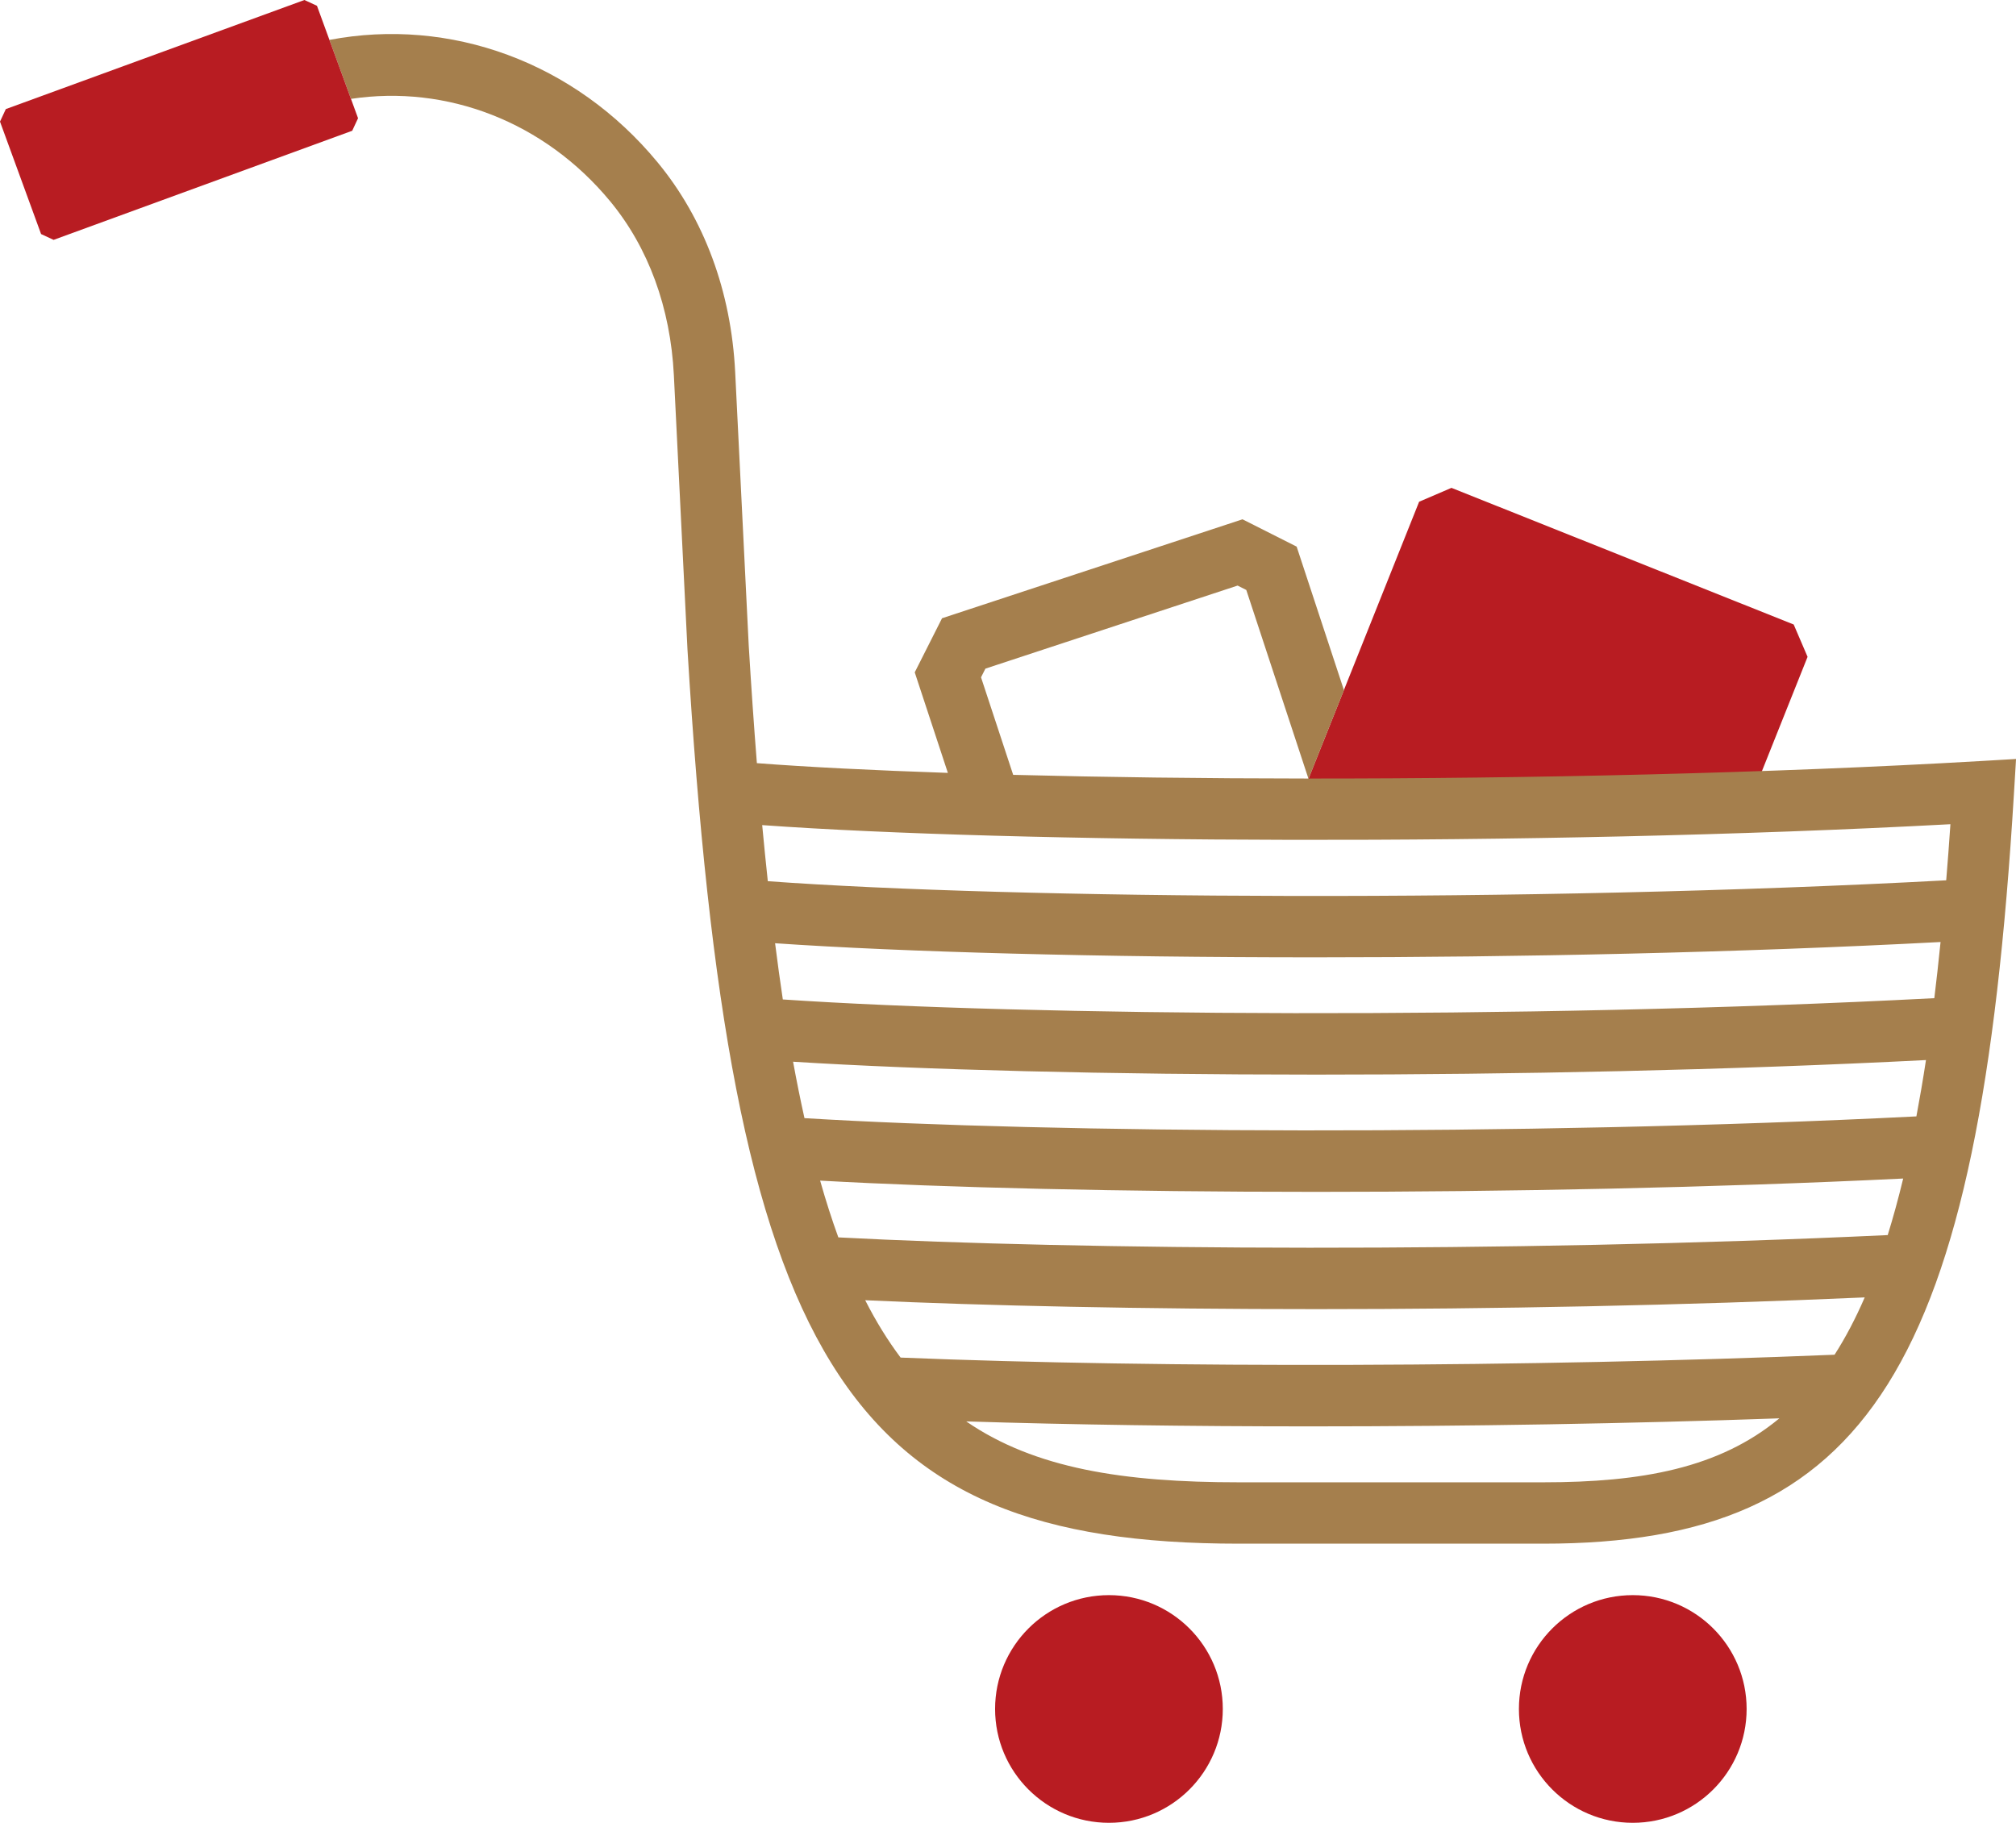
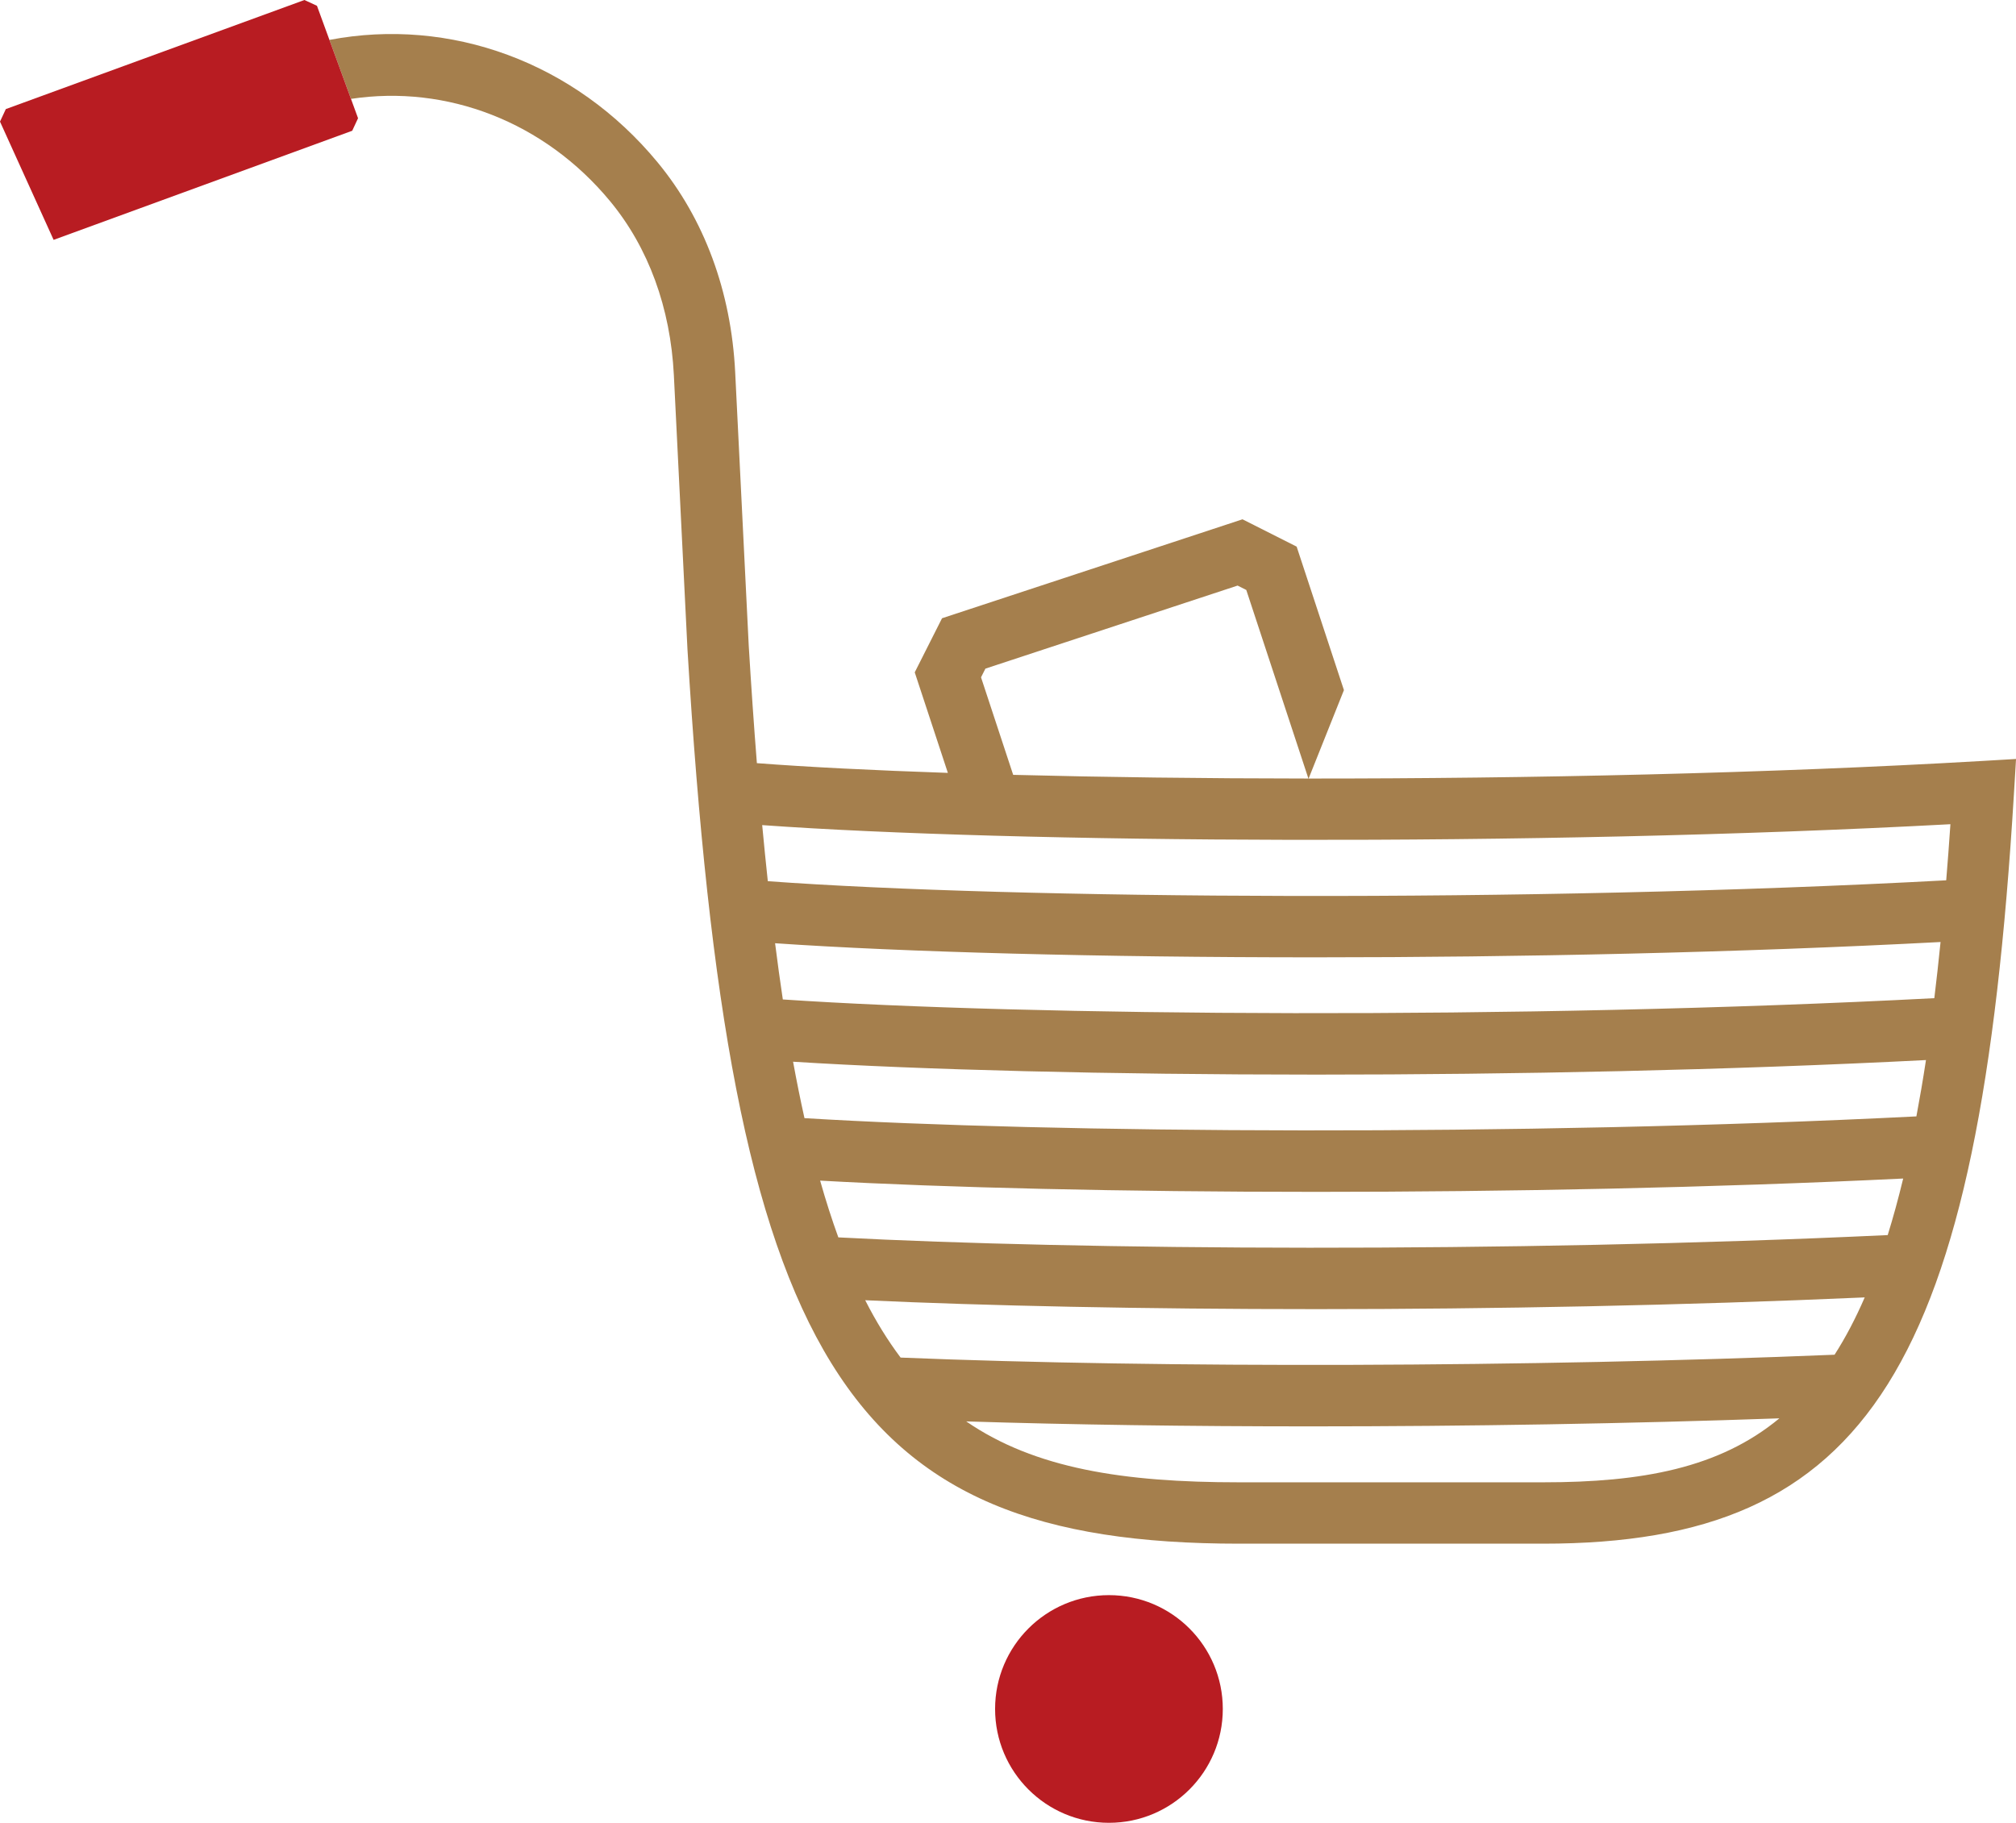
<svg xmlns="http://www.w3.org/2000/svg" version="1.1" id="レイヤー_2" x="0px" y="0px" viewBox="0 0 65.657 59.373" style="enable-background:new 0 0 65.657 59.373;" xml:space="preserve">
  <style type="text/css">
	.st0{fill:#B81C22;}
	.st1{fill:#A57F4D;}
</style>
  <path class="st0" d="M39.824,55.666c0,2.048-1.66,3.708-3.708,3.708  s-3.708-1.66-3.708-3.708c0-2.048,1.66-3.708,3.708-3.708  S39.824,53.618,39.824,55.666" />
-   <path class="st0" d="M56.884,55.666c0,2.048-1.66,3.708-3.708,3.708  c-2.048,0-3.708-1.66-3.708-3.708c0-2.048,1.66-3.708,3.708-3.708  C55.224,51.958,56.884,53.618,56.884,55.666" />
-   <path class="st0" d="M56.979,26.128l1.89-4.733l-0.452-1.053l-11.146-4.451l-1.053,0.452  l-3.999,10.014C47.007,26.363,52.093,26.291,56.979,26.128z" />
  <path class="st1" d="M64.533,24.788c-6.909,0.402-14.761,0.574-21.914,0.571l1.15-2.88  l-1.54-4.674l-1.763-0.89l-9.786,3.223l-0.889,1.762l1.079,3.275  c-2.412-0.082-4.53-0.188-6.22-0.317c-0.096-1.211-0.184-2.485-0.265-3.821  l-0.442-8.917c-0.131-2.627-1.006-4.992-2.53-6.836  c-2.695-3.264-6.755-4.733-10.684-3.984l0.702,1.921  c3.114-0.471,6.296,0.739,8.441,3.336c1.247,1.51,1.964,3.469,2.074,5.662  l0.443,8.928c1.4,23.145,5.093,29.135,17.963,29.135h9.907  c10.616,0,14.198-5.709,15.331-24.436l0.068-1.124L64.533,24.788z M31.95,22.062  l0.143-0.283l8.213-2.705l0.283,0.143l2.023,6.142  c-3.427-0.002-6.691-0.044-9.615-0.12L31.95,22.062z M50.258,48.283h-9.907  c-3.754,0-6.646-0.446-8.883-1.984c3.408,0.108,7.244,0.162,11.213,0.162  c5.097,0,10.401-0.089,15.27-0.262C55.989,47.825,53.466,48.283,50.258,48.283z   M59.748,44.127c-9.835,0.406-21.909,0.443-30.417,0.093  c-0.414-0.551-0.798-1.169-1.153-1.868c3.891,0.181,9.046,0.29,14.699,0.29  c5.712,0,11.92-0.119,17.853-0.382C60.428,42.957,60.101,43.577,59.748,44.127z   M61.479,40.23c-12.476,0.587-26.369,0.487-34.176,0.075  c-0.209-0.576-0.407-1.192-0.593-1.849c4.091,0.229,9.833,0.366,16.15,0.366  c6.184,0,12.899-0.132,19.123-0.434C61.825,39.042,61.657,39.656,61.479,40.23z   M62.413,36.364c-12.969,0.652-28.219,0.546-36.213,0.057  c-0.13-0.585-0.254-1.195-0.371-1.838c4.156,0.262,10.271,0.42,17.04,0.42  c6.417,0,13.408-0.144,19.856-0.474C62.627,35.172,62.523,35.779,62.413,36.364z   M62.997,32.513c-13.529,0.708-29.547,0.58-37.502,0.042  c-0.088-0.589-0.172-1.199-0.252-1.831c4.208,0.289,10.564,0.459,17.587,0.459  c6.629,0,13.835-0.154,20.37-0.499C63.136,31.316,63.069,31.926,62.997,32.513z   M63.384,28.674c-13.648,0.736-30.349,0.614-38.378,0.029  c-0.063-0.593-0.125-1.199-0.183-1.827c8.099,0.583,25.029,0.707,38.698-0.029  C63.479,27.476,63.433,28.082,63.384,28.674z" />
-   <path class="st0" d="M11.471,4.259L1.746,7.813c-0.159-0.074-0.249-0.116-0.408-0.189  L0,3.961c0.074-0.159,0.116-0.249,0.19-0.408L9.915,0  c0.16,0.074,0.249,0.116,0.408,0.189l1.338,3.662  C11.587,4.011,11.545,4.1,11.471,4.259" />
+   <path class="st0" d="M11.471,4.259L1.746,7.813L0,3.961c0.074-0.159,0.116-0.249,0.19-0.408L9.915,0  c0.16,0.074,0.249,0.116,0.408,0.189l1.338,3.662  C11.587,4.011,11.545,4.1,11.471,4.259" />
</svg>